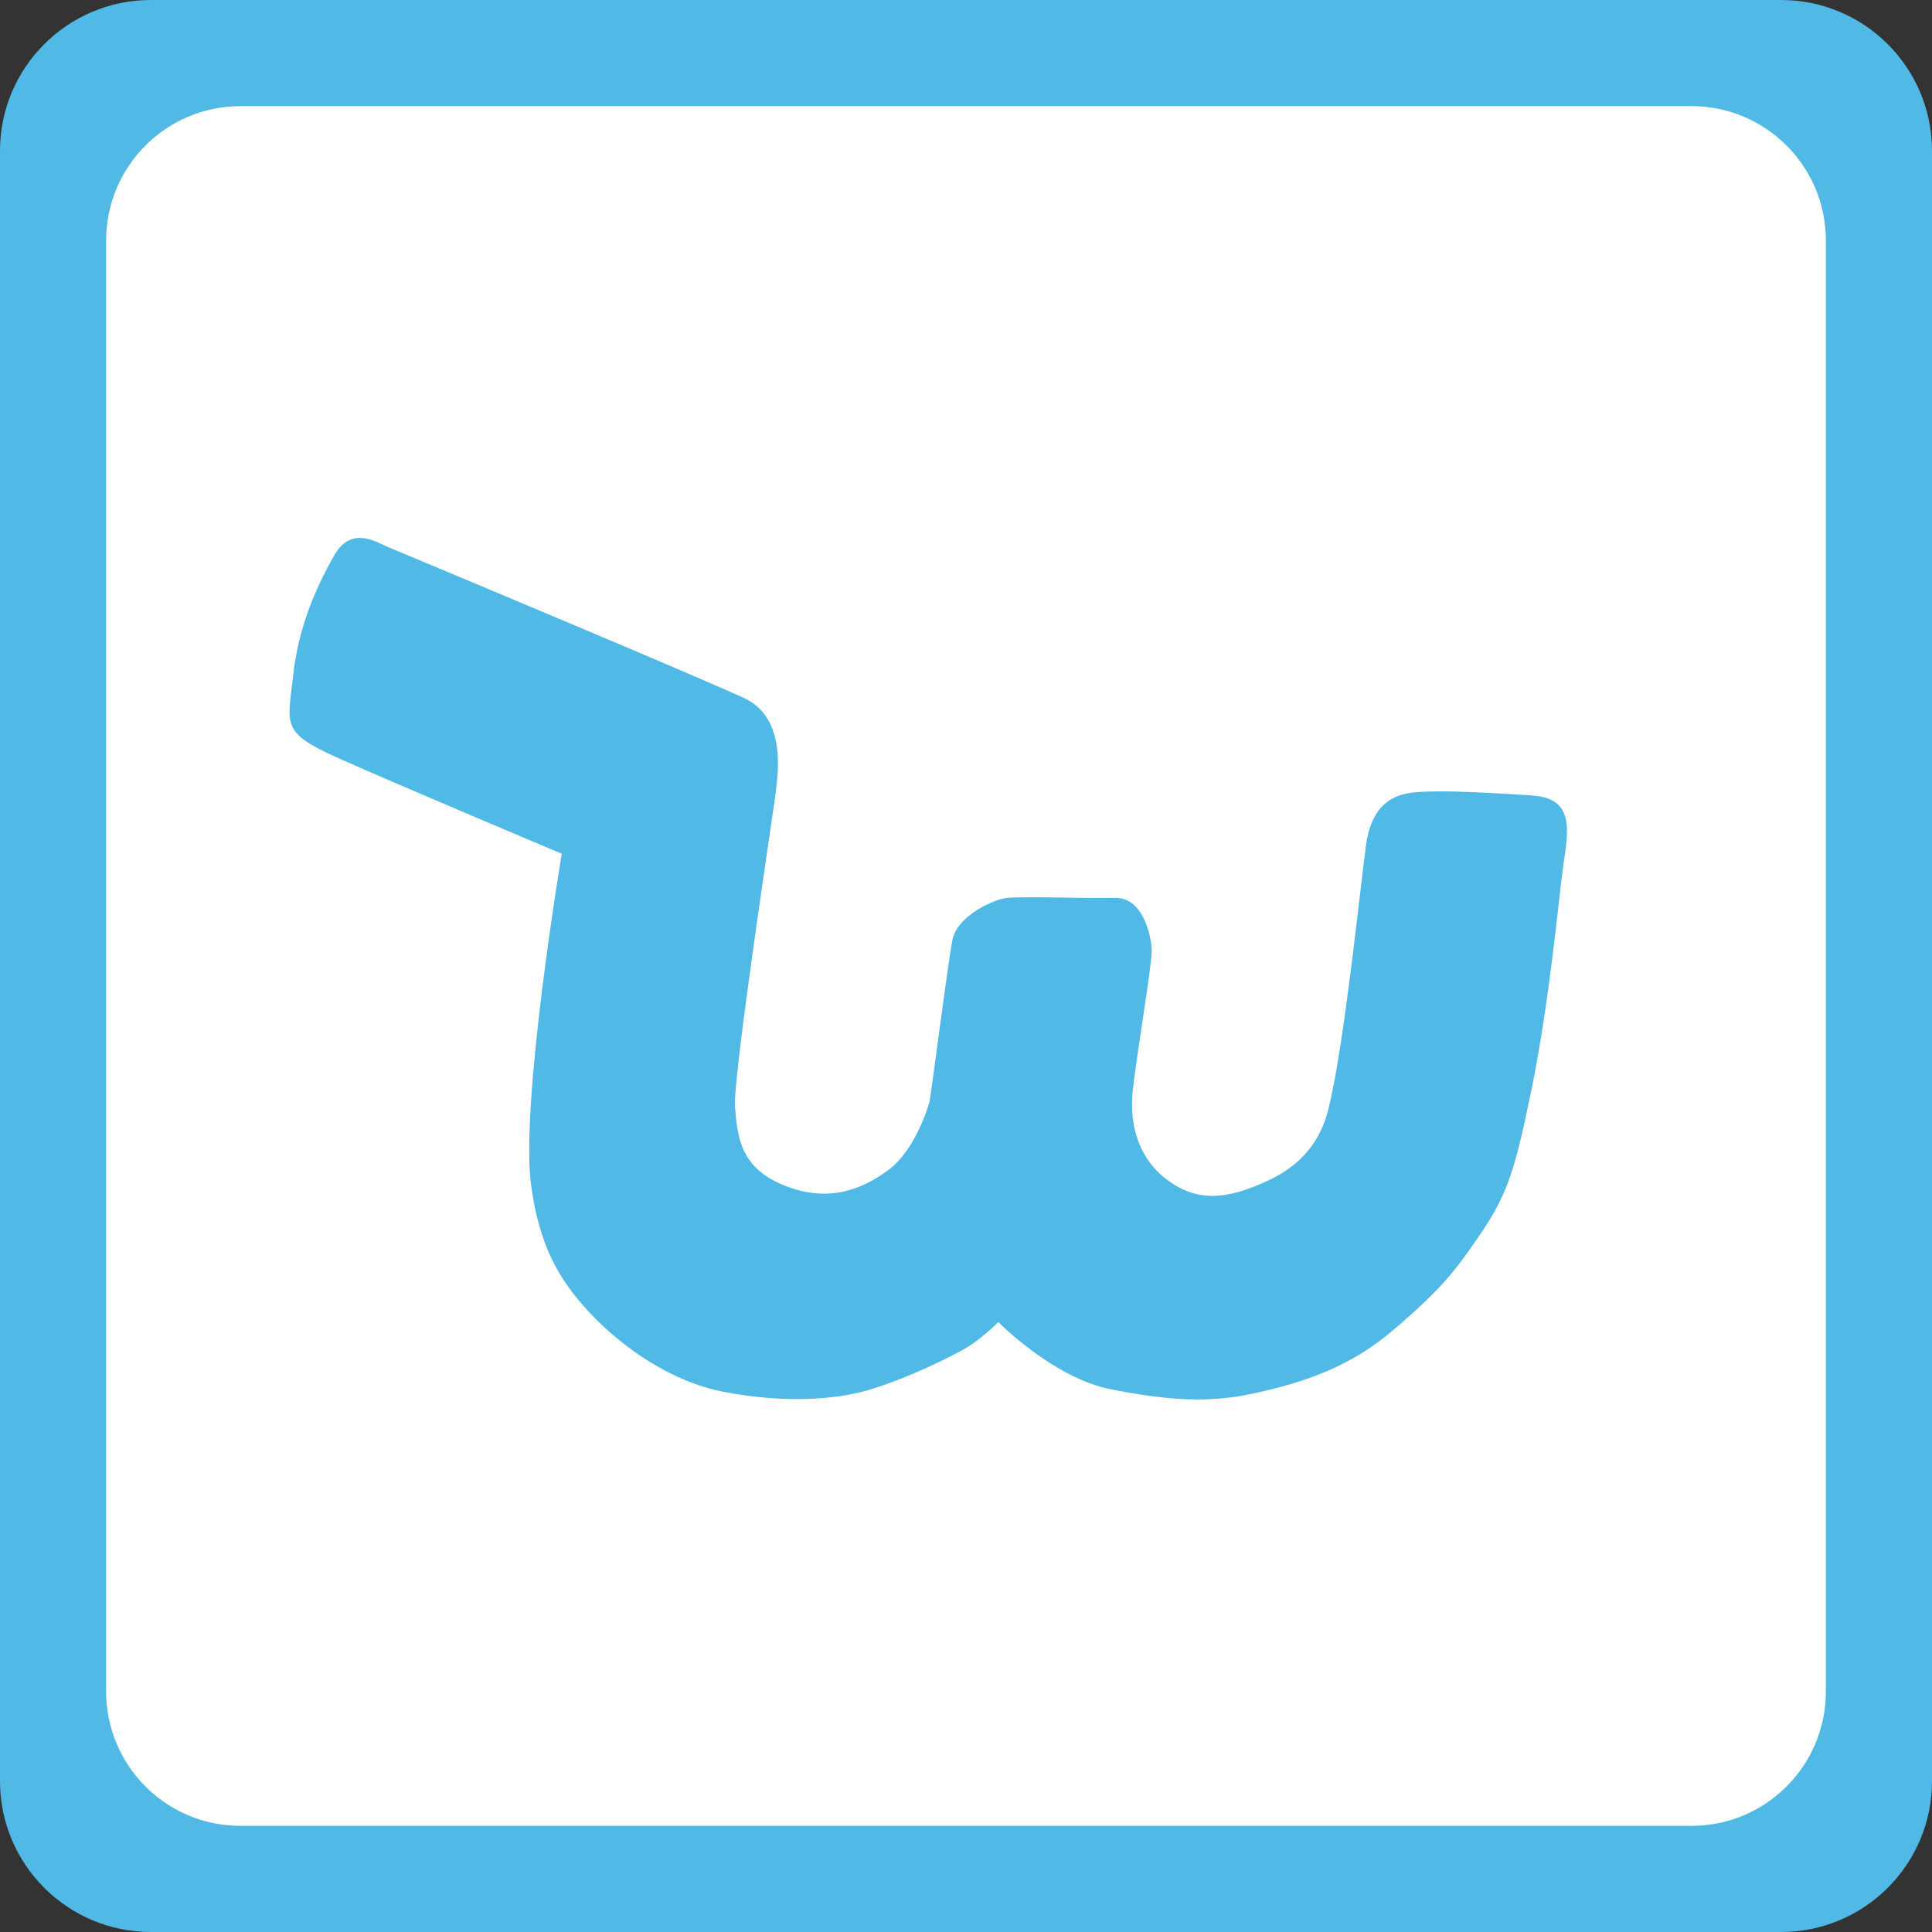
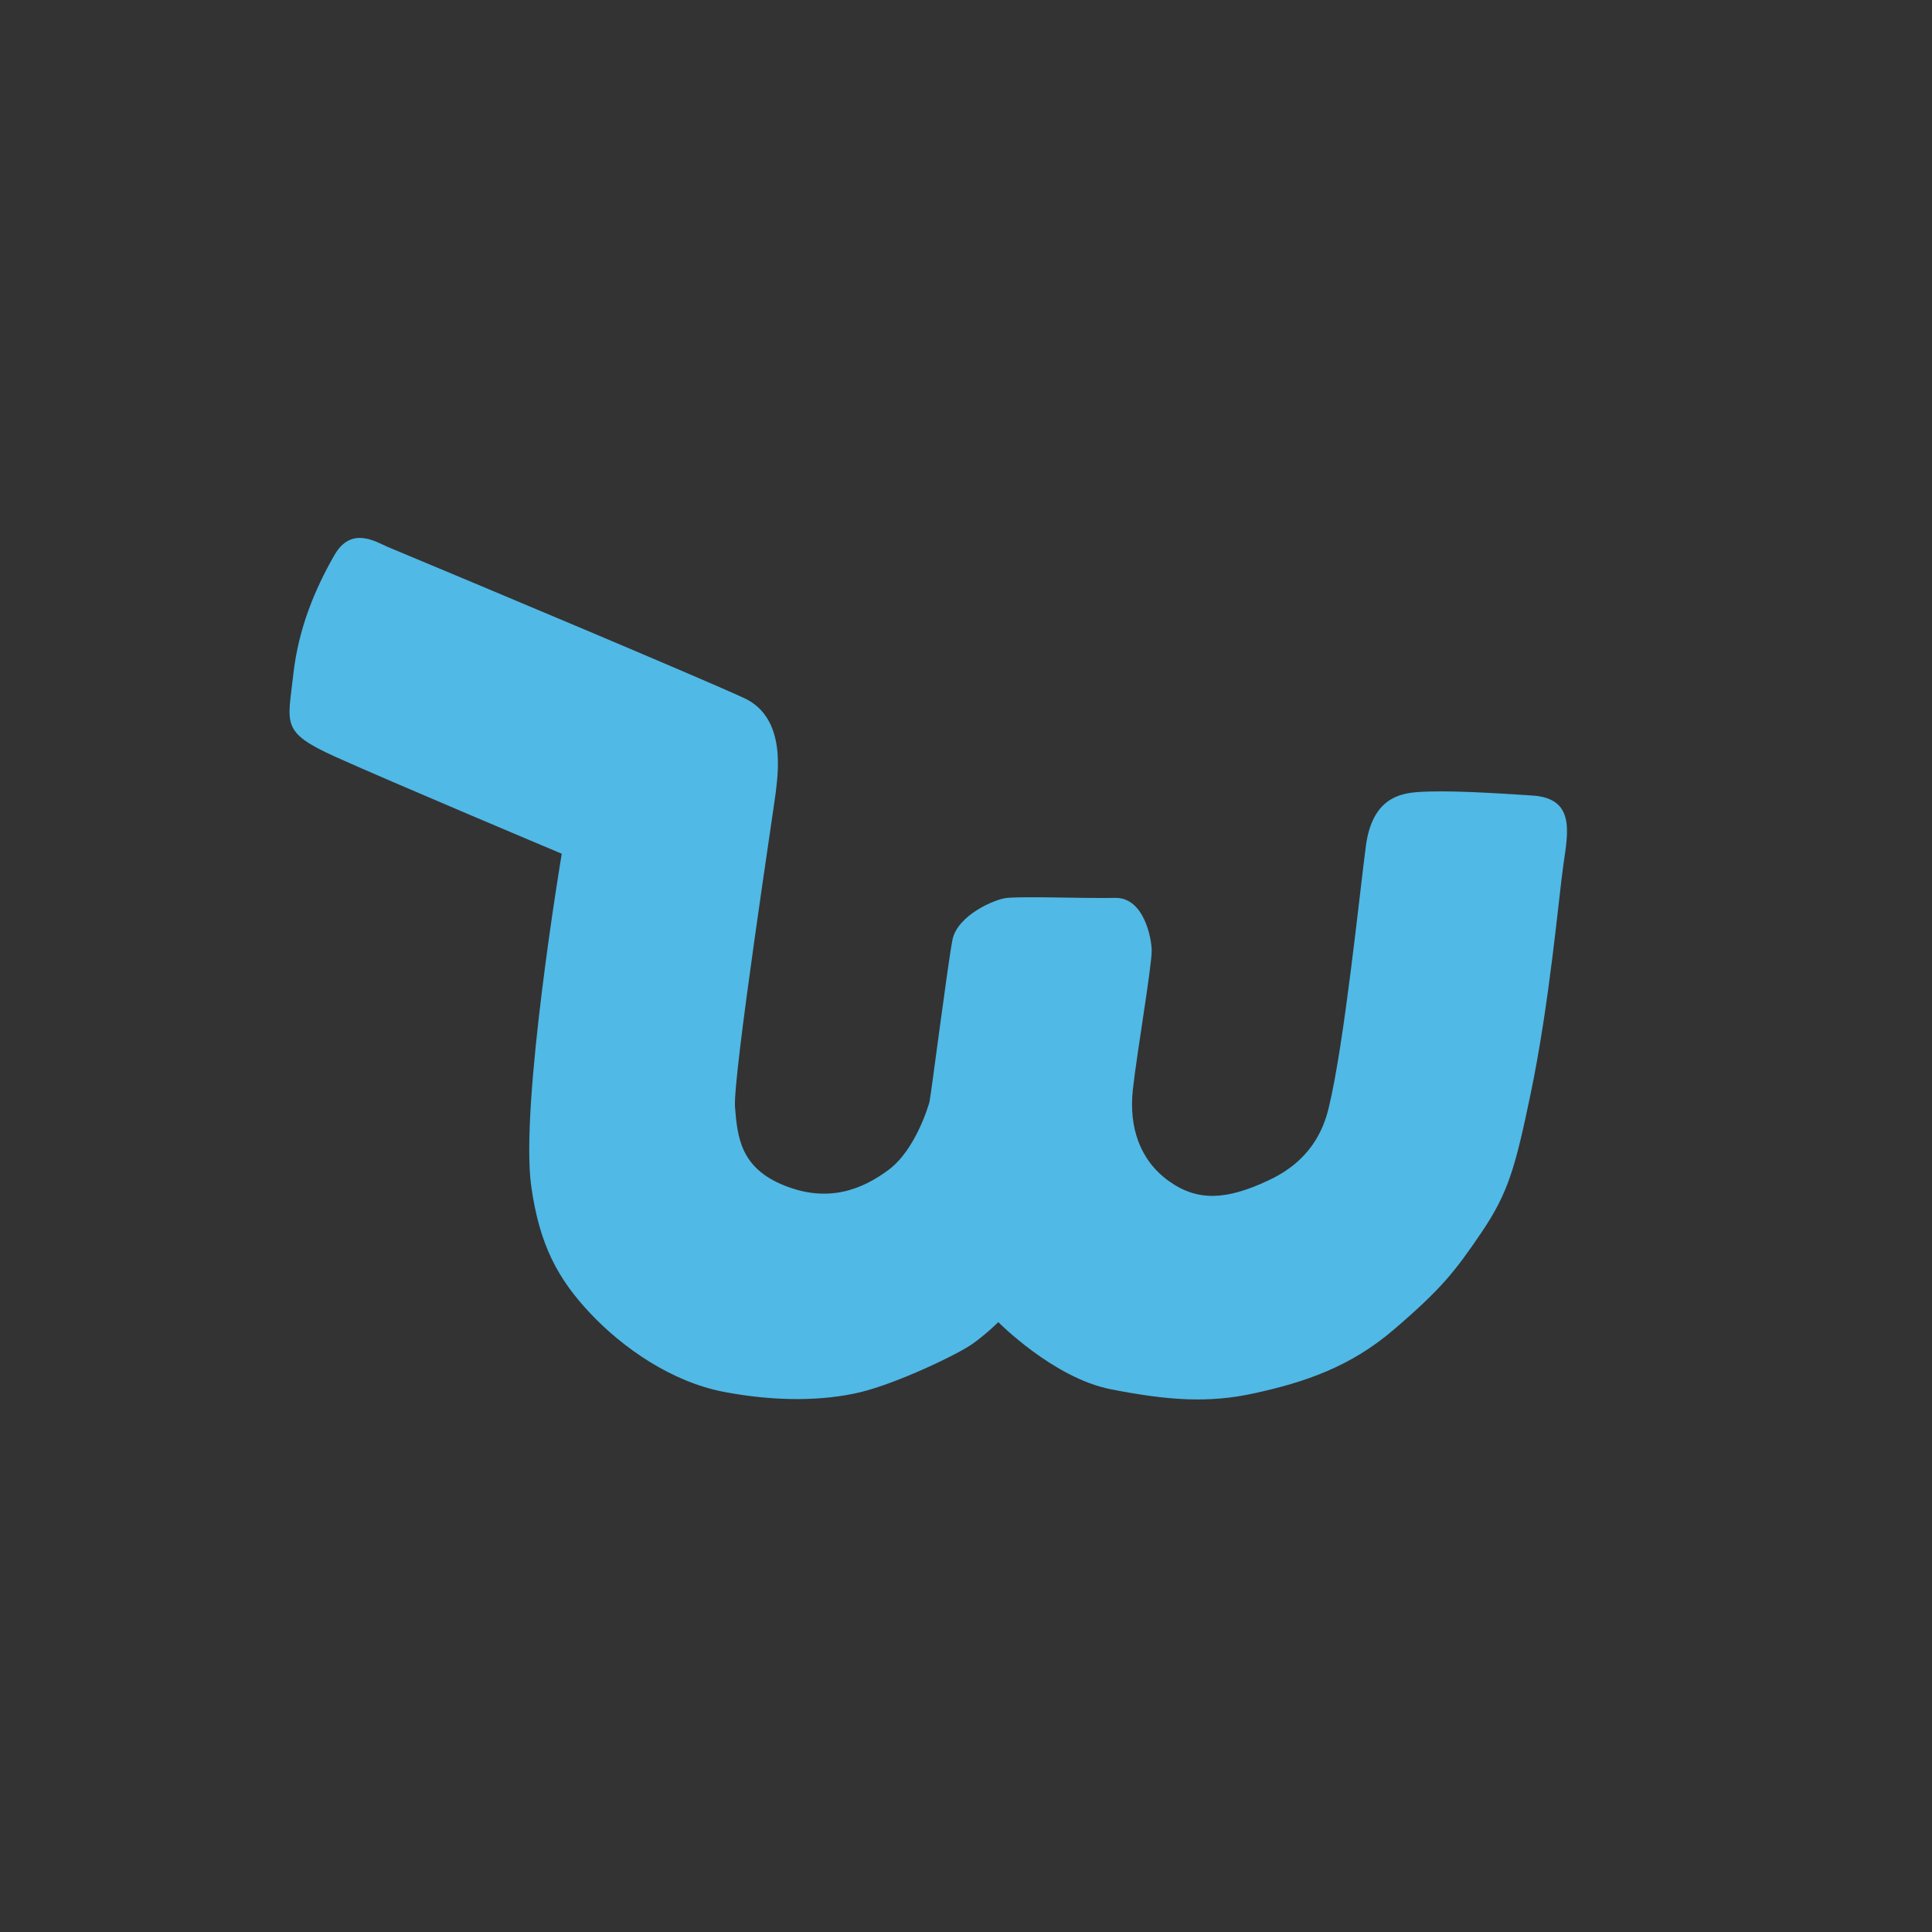
<svg xmlns="http://www.w3.org/2000/svg" x="0px" y="0px" width="128px" height="128px" viewBox="0 0 128 128" enable-background="new 0 0 128 128">
  <rect x="0" y="0" width="128" height="128" fill="#333333" stroke="none" />
-   <rect x="5" y="6" fill="#FFF" width="119" height="116" />
-   <path fill="#50B9E6" d="M10,0C4.477,0,0,4.477,0,10v108c0,5.523,4.477,10,10,10h108c5.521,0,10-4.477,10-10V10 c0-5.523-4.479-10-10-10H10z M120.969,15.933v96.135c0,4.916-3.986,8.9-8.9,8.9H15.933c-4.917,0-8.901-3.984-8.901-8.9V15.933 c0-4.916,3.985-8.901,8.901-8.901h96.135C116.982,7.031,120.969,11.017,120.969,15.933z" />
  <path fill="#50B9E6" d="M25.693,36.237c-0.794-0.341-2.426-1.407-3.539,0.545c-1.315,2.291-2.381,4.877-2.722,7.894 c-0.362,3.311-0.862,3.811,2.791,5.466c3.675,1.656,14.995,6.42,14.995,6.42s-2.791,16.627-2.02,22.048 c0.545,3.856,1.747,6.104,3.902,8.394c2.155,2.291,5.398,4.56,8.892,5.218c3.471,0.658,6.579,0.59,8.983,0.022 c2.45-0.59,6.442-2.495,7.44-3.198c0.93-0.658,1.725-1.452,1.725-1.452s3.651,3.697,7.441,4.446c3.81,0.749,6.509,0.931,9.503,0.272 c3.336-0.727,6.375-1.747,9.256-4.22c3.153-2.699,4.061-3.855,5.83-6.465c1.747-2.586,2.223-4.287,3.221-9.074 c1.293-6.169,1.883-13.202,2.201-15.356c0.317-2.155,0.727-4.31-2.064-4.491c-2.791-0.182-5.717-0.364-7.622-0.227 c-1.203,0.09-2.972,0.454-3.403,3.493c-0.407,3.017-1.429,13.157-2.472,17.421c-0.363,1.52-1.248,3.539-3.993,4.81 c-2.744,1.292-4.673,1.429-6.601,0.044c-1.928-1.382-2.654-3.583-2.382-6.057c0.272-2.471,1.248-8.12,1.248-9.209 c0-0.771-0.499-3.539-2.428-3.494c-1.928,0.045-5.763-0.113-7.146,0c-0.816,0.069-3.312,1.157-3.629,2.79 c-0.319,1.657-1.385,10.049-1.521,10.73c-0.045,0.182-0.907,3.153-2.699,4.491c-1.792,1.339-4.038,2.201-6.918,1.044 c-2.88-1.156-3.108-3.152-3.267-5.217c-0.136-2.064,2.586-19.85,2.7-20.824c0.113-1.089,0.771-4.9-2.065-6.238 C46.495,44.948,31.568,38.687,25.693,36.237L25.693,36.237z" />
</svg>